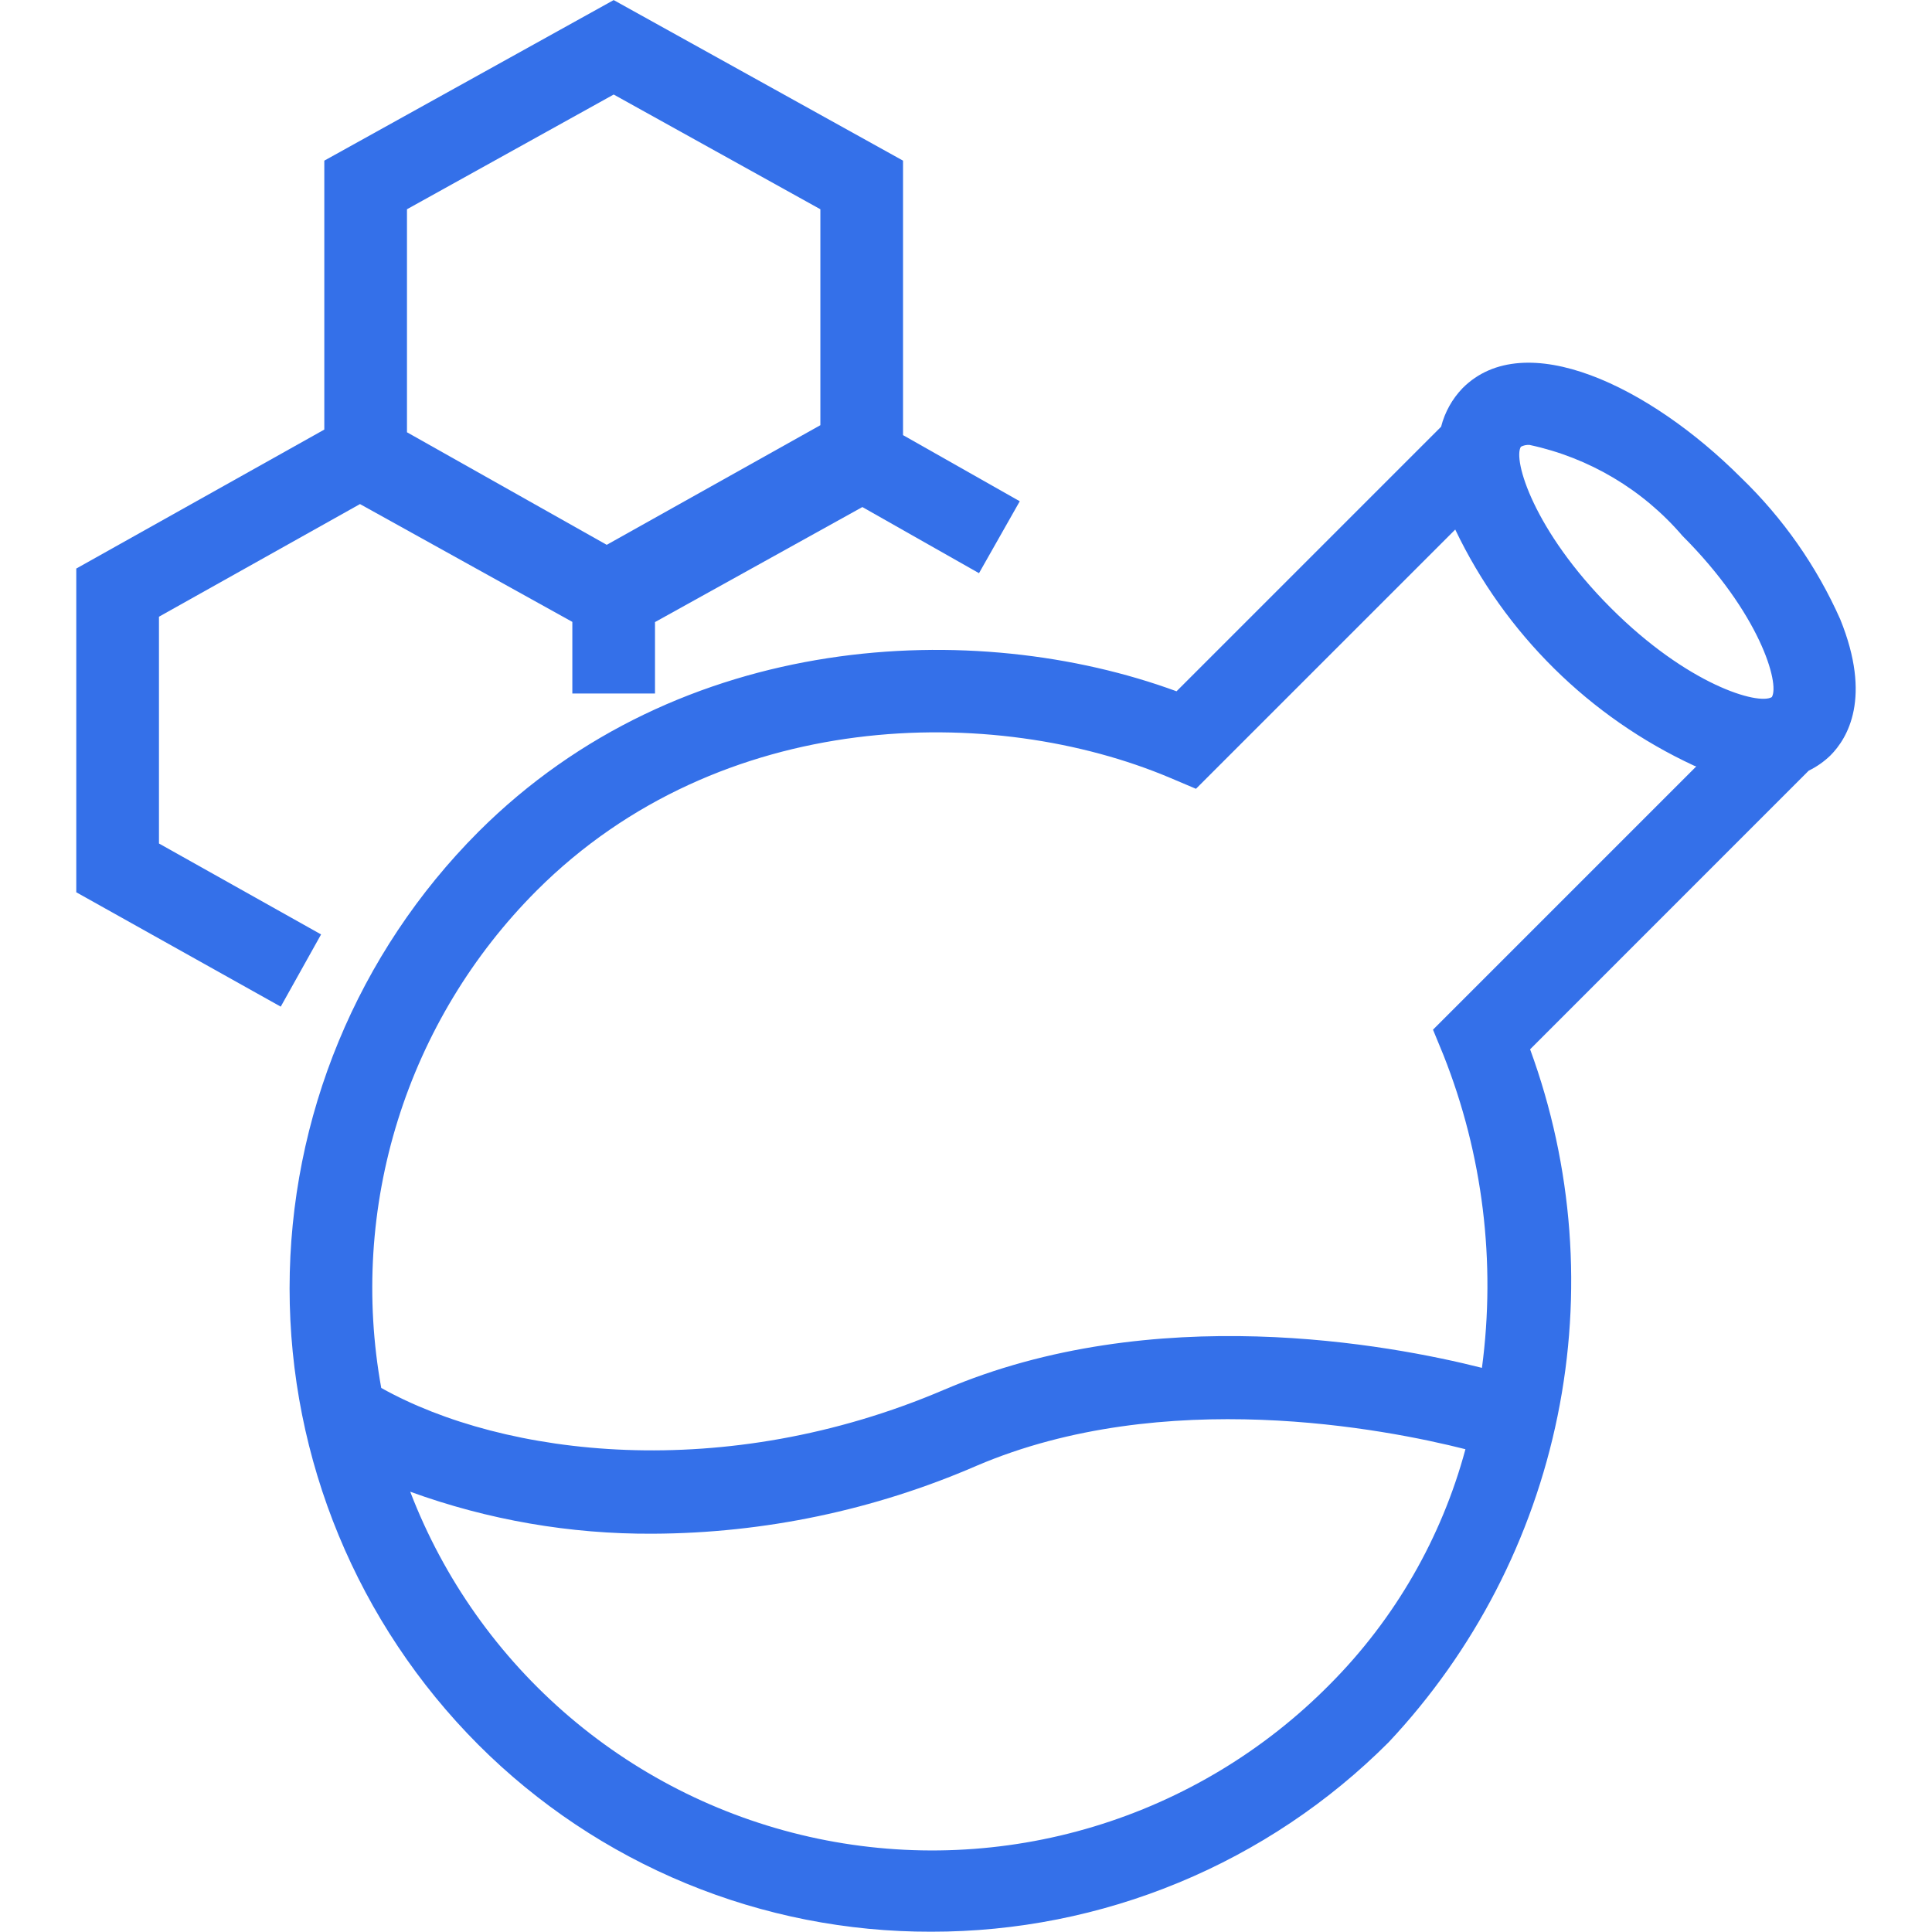
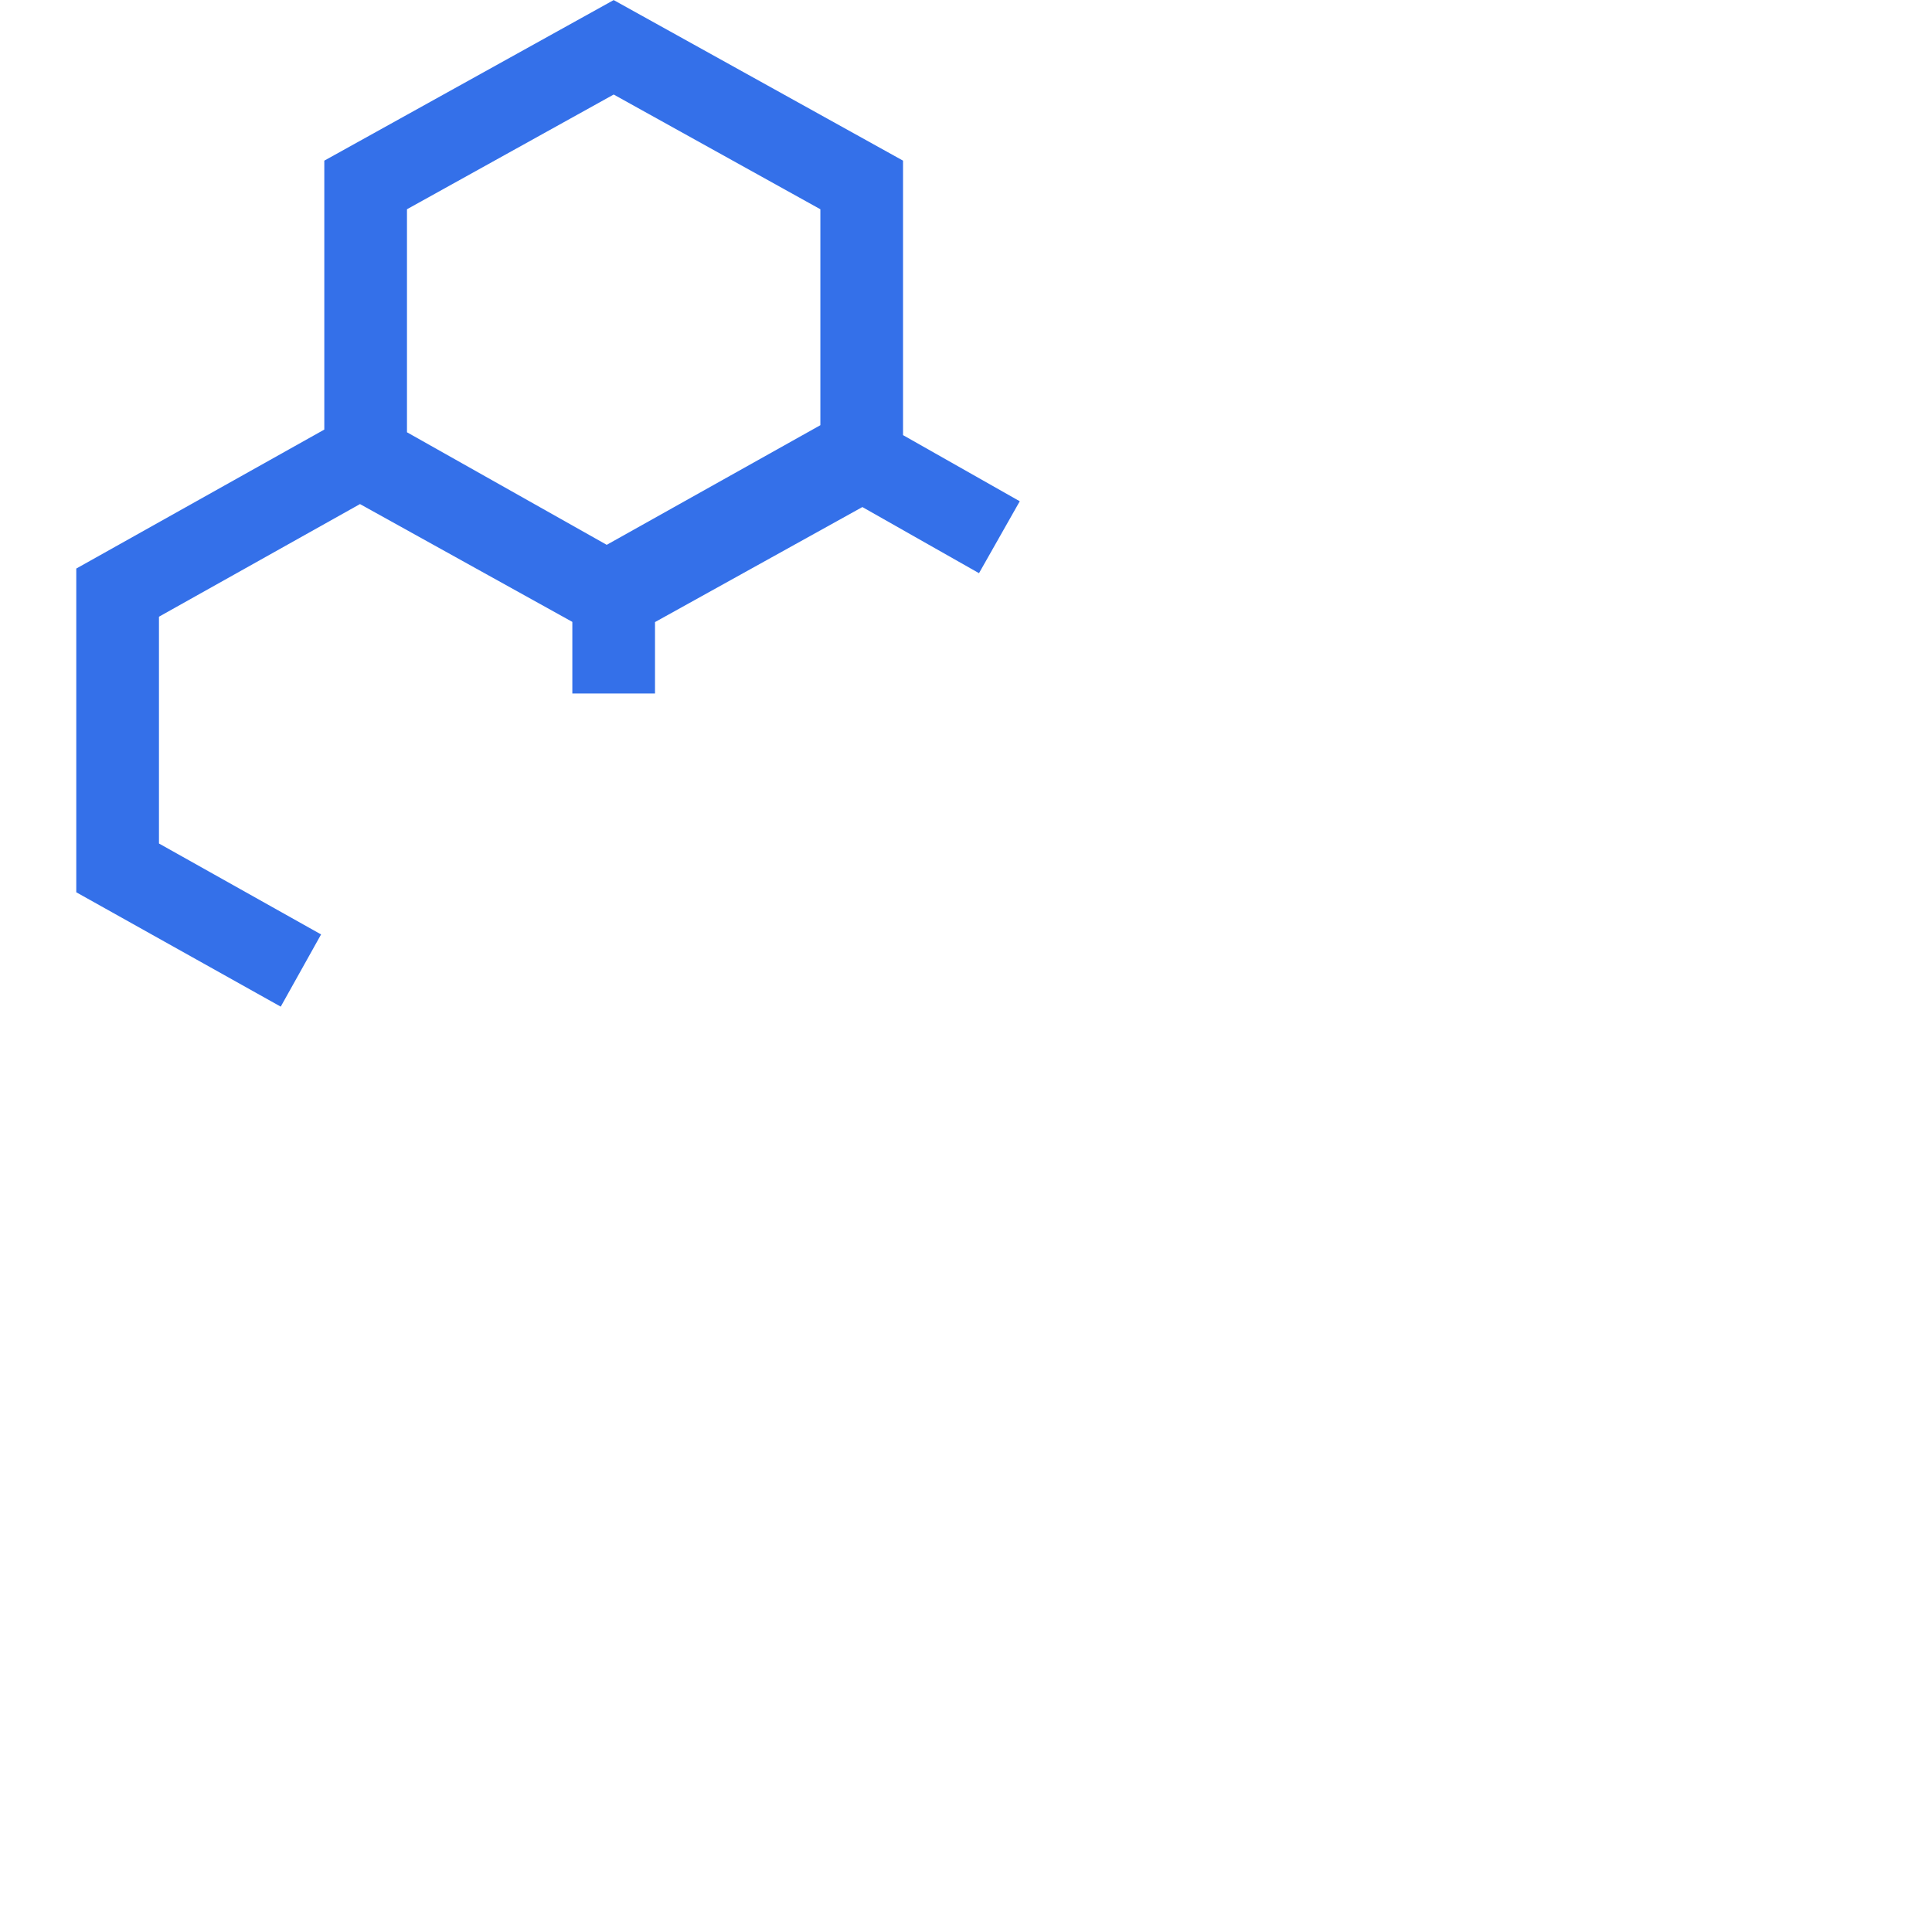
<svg xmlns="http://www.w3.org/2000/svg" width="100" height="100" viewBox="0 0 100 100" fill="none">
  <path d="M16.619 48.366L8.228 43.659V31.921L18.633 26.091L29.624 32.189V35.897H33.903V32.199L44.636 26.245L50.673 29.668L52.783 25.945L46.741 22.522V8.315L31.764 0.004L16.786 8.315V22.235L3.948 29.428V46.184L14.531 52.104L16.619 48.366ZM31.764 4.893L42.462 10.831V22.008L31.404 28.2L21.065 22.374V10.831L31.764 4.893Z" fill="#3470E9" />
-   <path d="M90.108 24.717C85.379 19.986 78.911 16.875 75.704 20.089C75.166 20.647 74.782 21.336 74.591 22.087L60.897 35.781C50.484 31.955 35.211 32.612 24.761 43.056C18.504 49.327 14.989 57.824 14.989 66.683C14.989 75.542 18.504 84.039 24.761 90.31C27.837 93.387 31.491 95.826 35.513 97.486C39.535 99.147 43.846 99.996 48.197 99.985C52.595 99.99 56.951 99.126 61.015 97.442C65.079 95.759 68.771 93.29 71.878 90.177C76.302 85.464 79.329 79.615 80.621 73.282C81.914 66.949 81.421 60.382 79.198 54.312L93.619 39.889C94.032 39.688 94.41 39.423 94.74 39.104C95.636 38.207 96.895 36.108 95.251 32.056C94.026 29.301 92.279 26.809 90.108 24.717ZM78.721 23.123C78.858 23.052 79.013 23.019 79.168 23.029C82.251 23.688 85.033 25.341 87.084 27.736C91.077 31.729 92.13 35.377 91.71 36.081C91.011 36.509 87.354 35.452 83.366 31.457C79.377 27.462 78.299 23.786 78.721 23.123ZM68.848 87.166C65.449 90.611 61.24 93.149 56.607 94.546C51.974 95.944 47.064 96.157 42.327 95.167C37.59 94.176 33.177 92.014 29.492 88.877C25.807 85.74 22.967 81.729 21.233 77.211C25.258 78.674 29.51 79.41 33.793 79.385C39.559 79.36 45.26 78.163 50.55 75.867C60.258 71.718 71.705 73.961 75.851 75.011C74.614 79.603 72.2 83.793 68.848 87.166ZM74.172 53.296L74.715 54.616C76.751 59.752 77.436 65.324 76.705 70.8C71.914 69.589 59.706 67.3 48.868 71.932C37.486 76.8 26.103 75.401 19.733 71.84C18.897 67.219 19.192 62.463 20.593 57.98C21.994 53.497 24.459 49.419 27.778 46.096C37.291 36.586 51.451 36.406 60.577 40.266L61.903 40.828L75.323 27.409C77.897 32.797 82.269 37.12 87.686 39.632L87.797 39.671L74.172 53.296Z" fill="#3470E9" />
</svg>